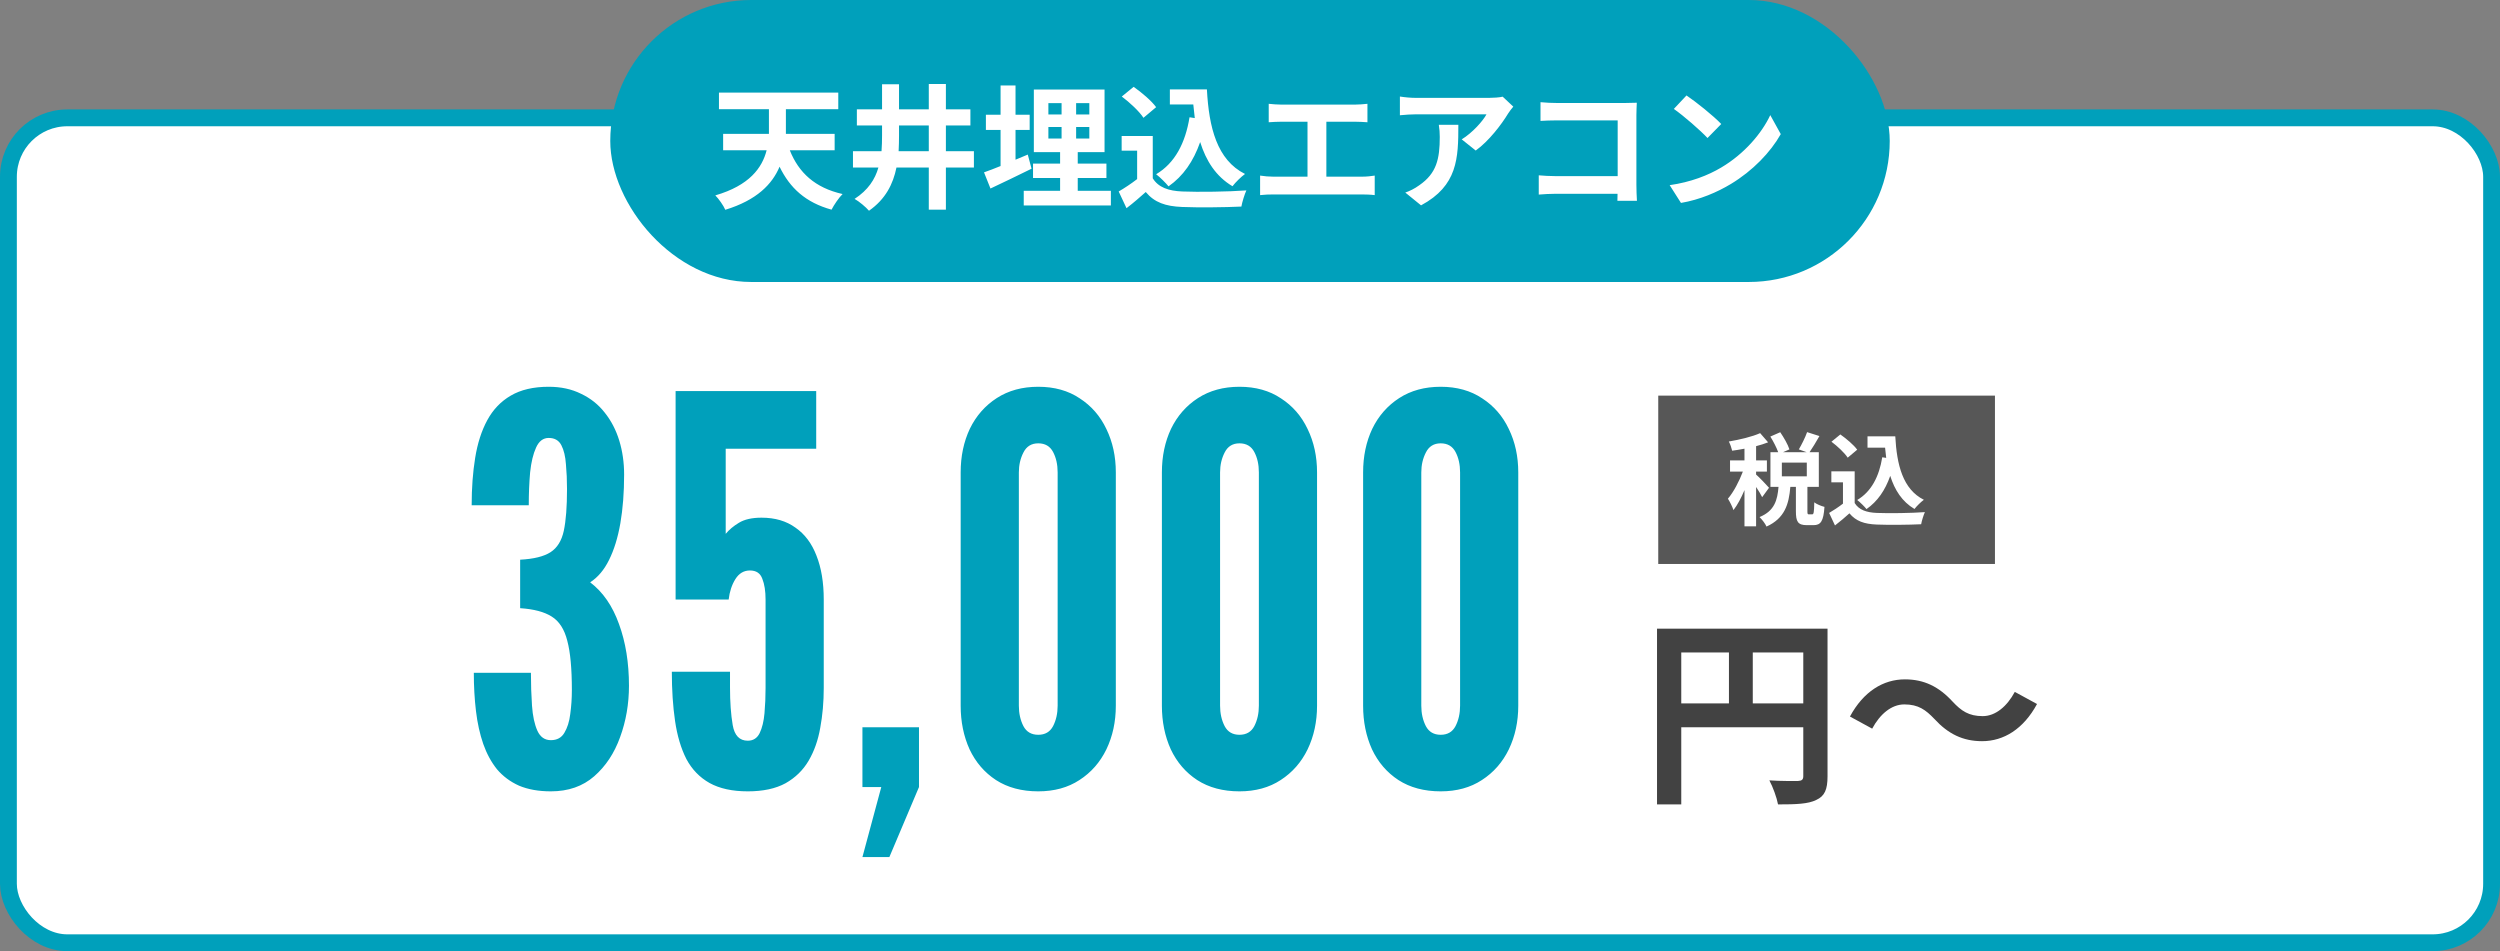
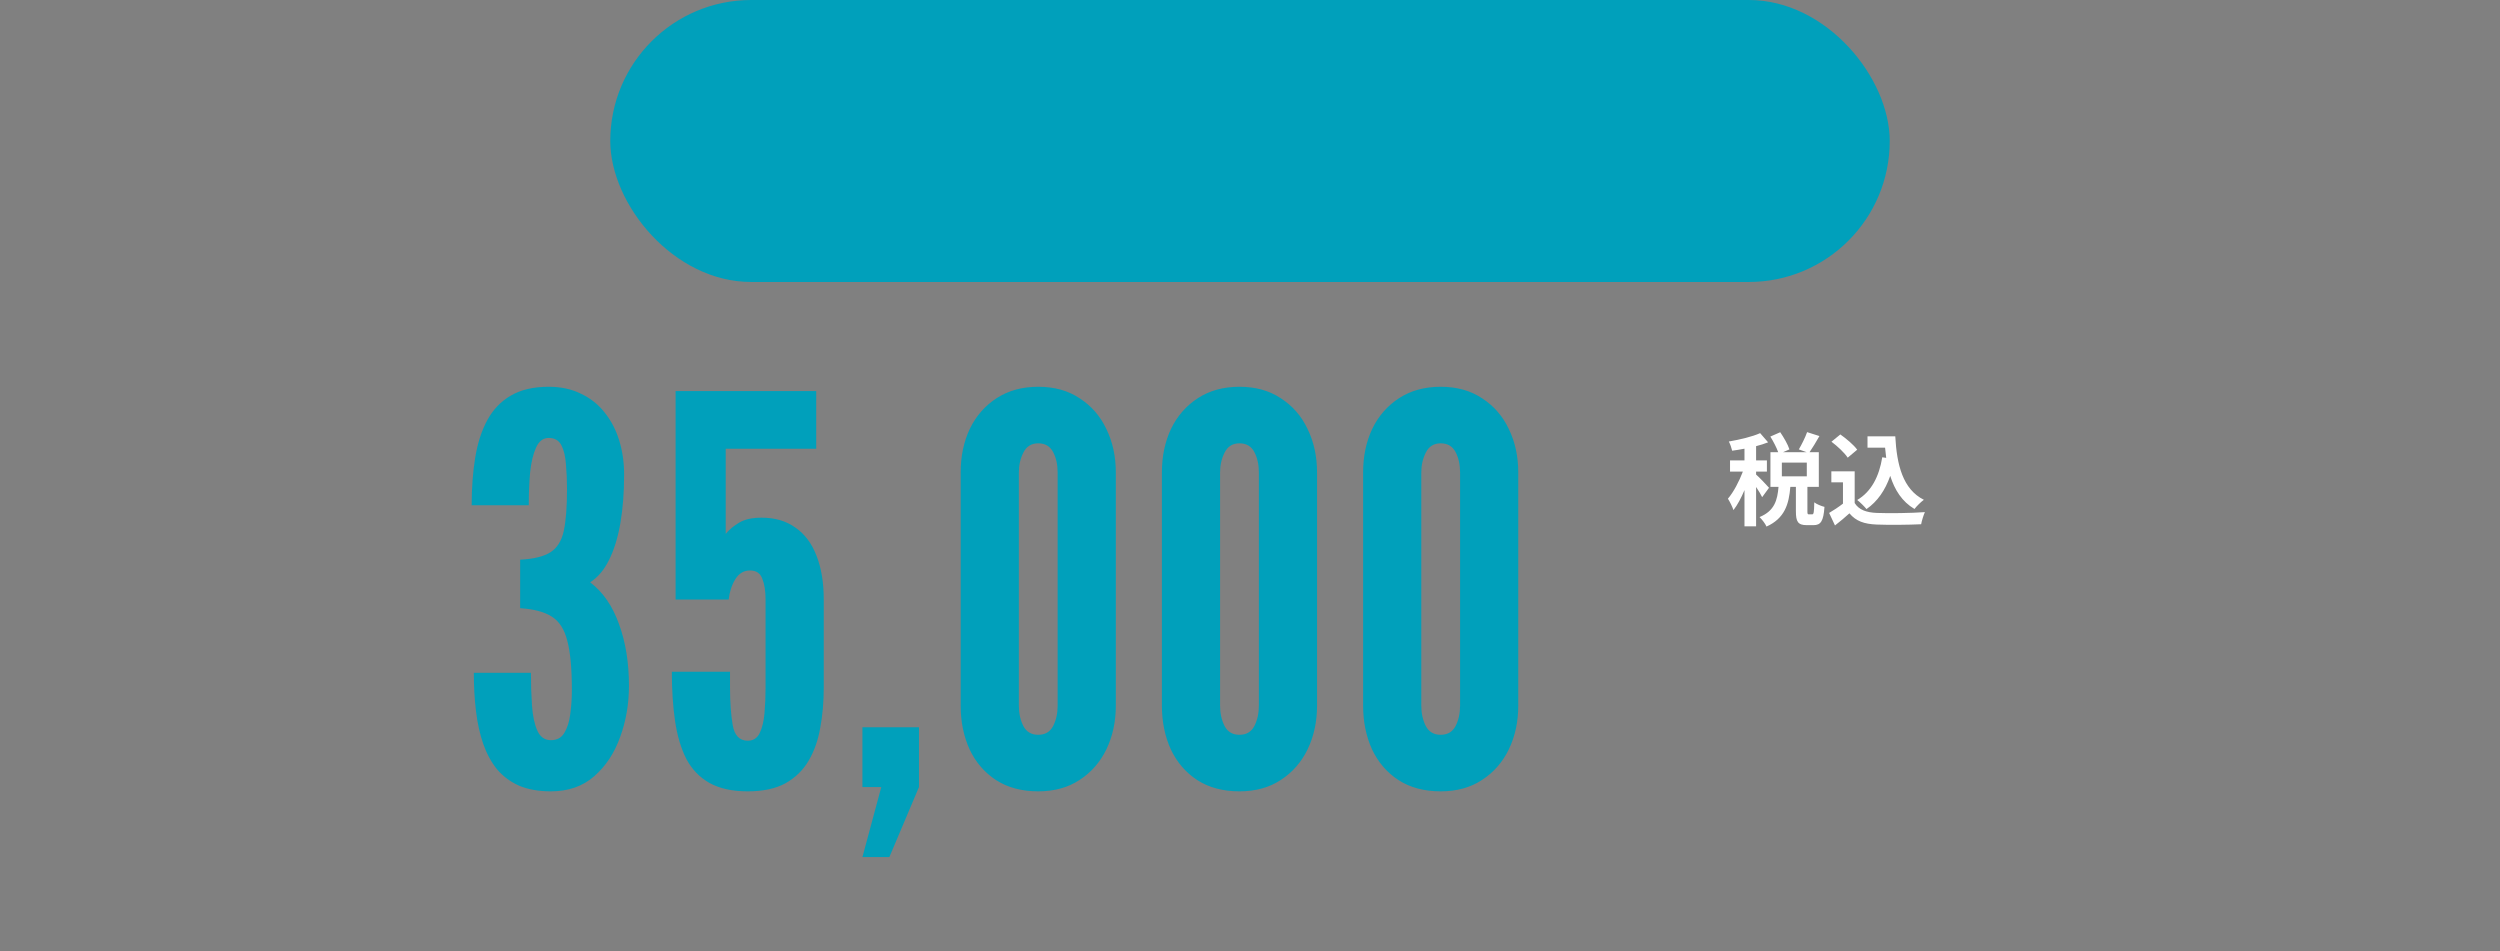
<svg xmlns="http://www.w3.org/2000/svg" width="594" height="226" viewBox="0 0 594 226" fill="none">
  <rect x="0" y="0" width="594" height="226" fill="#808080" stroke="none" />
-   <rect x="2" y="28" width="590" height="196" rx="14" fill="white" stroke="#00A0BB" stroke-width="4" />
  <rect x="145" width="304" height="67" rx="33.5" fill="#00A0BB" />
-   <path d="M198.312 35.704V31.8H186.728V30.872V25.944H199.176V22.008H170.824V25.944H182.696V30.872C182.696 31.192 182.696 31.48 182.696 31.8H171.816V35.704H182.152C181.096 39.864 178.088 44.056 169.96 46.424C170.76 47.224 171.912 48.856 172.328 49.848C179.848 47.544 183.496 43.736 185.224 39.608C187.688 44.696 191.432 48.12 197.576 49.816C198.152 48.696 199.304 46.968 200.2 46.104C193.64 44.632 189.768 41.016 187.656 35.704H198.312ZM213.512 35.928C213.576 34.68 213.608 33.432 213.608 32.184V29.816H220.68V35.928H213.512ZM231.4 35.928H224.744V29.816H230.568V25.976H224.744V19.96H220.68V25.976H213.608V20.024H209.576V25.976H203.592V29.816H209.576V32.152C209.576 33.432 209.544 34.68 209.448 35.928H202.664V39.8H208.712C207.912 42.616 206.248 45.176 203.048 47.256C204.136 47.864 205.736 49.208 206.472 50.072C210.408 47.32 212.2 43.736 213 39.8H220.68V49.816H224.744V39.8H231.4V35.928ZM244.2 36.728L241.288 37.944V30.872H244.648V27.256H241.288V20.312H237.736V27.256H234.248V30.872H237.736V39.448C236.232 40.056 234.92 40.568 233.8 40.952L235.336 44.792C238.216 43.448 241.768 41.72 245.096 40.088L244.2 36.728ZM249.096 30.168H252.232V32.92H249.096V30.168ZM249.096 24.504H252.232V27.192H249.096V24.504ZM258.824 27.192H255.688V24.504H258.824V27.192ZM258.824 32.92H255.688V30.168H258.824V32.92ZM256.072 45.336V42.296H262.888V38.872H256.072V36.152H262.44V21.272H245.64V36.152H251.88V38.872H245.448V42.296H251.88V45.336H243.24V48.824H263.944V45.336H256.072ZM282.632 27.864C281.64 33.976 279.176 38.744 274.696 41.4C275.592 42.072 277.064 43.544 277.64 44.28C281.128 41.848 283.56 38.328 285.16 33.752C286.568 38.232 288.904 41.912 292.84 44.248C293.544 43.32 294.92 41.976 295.816 41.336C289.16 38.008 287.24 30.296 286.76 21.24H277.96V24.824H283.528C283.624 25.912 283.752 27 283.88 28.056L282.632 27.864ZM274.696 25.464C273.608 23.96 271.272 21.976 269.352 20.632L266.536 22.936C268.424 24.344 270.696 26.456 271.688 27.992L274.696 25.464ZM273.896 32.312H266.504V35.8H270.184V42.552C268.776 43.64 267.176 44.696 265.8 45.496L267.656 49.464C269.416 48.12 270.824 46.872 272.232 45.624C274.312 48.12 276.936 49.016 280.872 49.176C284.68 49.336 291.112 49.272 294.952 49.08C295.144 47.992 295.72 46.136 296.136 45.24C291.88 45.56 284.68 45.656 280.936 45.496C277.608 45.368 275.208 44.504 273.896 42.36V32.312ZM301.448 24.664V29.048C302.248 28.984 303.624 28.92 304.488 28.92H310.664V41.976H302.536C301.544 41.976 300.392 41.88 299.4 41.72V46.36C300.456 46.232 301.576 46.2 302.536 46.2H323.624C324.36 46.2 325.704 46.232 326.632 46.36V41.72C325.8 41.848 324.776 41.976 323.624 41.976H315.144V28.92H321.896C322.824 28.92 323.944 28.984 324.904 29.048V24.664C323.976 24.76 322.856 24.856 321.896 24.856H304.488C303.592 24.856 302.28 24.76 301.448 24.664ZM359.56 25.336L357.032 22.968C356.424 23.16 354.664 23.256 353.768 23.256H336.52C335.176 23.256 333.832 23.128 332.616 22.936V27.384C334.12 27.256 335.176 27.16 336.52 27.16H353.192C352.36 28.728 349.864 31.544 347.304 33.112L350.632 35.768C353.768 33.528 356.808 29.496 358.312 27C358.6 26.52 359.208 25.752 359.56 25.336ZM346.504 29.656H341.864C342.024 30.68 342.088 31.544 342.088 32.536C342.088 37.784 341.32 41.176 337.256 43.992C336.072 44.856 334.92 45.4 333.896 45.752L337.64 48.792C346.344 44.12 346.504 37.592 346.504 29.656ZM366.024 24.28V28.728C366.92 28.664 368.648 28.6 369.992 28.6H384.36V41.848H369.608C368.168 41.848 366.728 41.752 365.608 41.656V46.232C366.664 46.136 368.488 46.04 369.736 46.04H384.328C384.328 46.648 384.328 47.192 384.296 47.704H388.936C388.872 46.744 388.808 45.048 388.808 43.928V27.352C388.808 26.424 388.872 25.144 388.904 24.408C388.36 24.44 387.016 24.472 386.088 24.472H369.96C368.872 24.472 367.208 24.408 366.024 24.28ZM400.712 22.68L397.704 25.88C400.04 27.512 404.04 31 405.704 32.792L408.968 29.464C407.112 27.512 402.952 24.184 400.712 22.68ZM396.712 43.992L399.4 48.216C403.912 47.448 408.04 45.656 411.272 43.704C416.424 40.6 420.68 36.184 423.112 31.864L420.616 27.352C418.6 31.672 414.44 36.568 408.968 39.8C405.864 41.656 401.704 43.288 396.712 43.992Z" fill="white" />
  <path d="M130.883 188.024C127.982 188.024 125.465 187.576 123.331 186.68C121.241 185.741 119.491 184.44 118.083 182.776C116.718 181.069 115.63 179.064 114.819 176.76C114.009 174.413 113.433 171.811 113.091 168.952C112.75 166.093 112.579 163.064 112.579 159.864H126.147C126.147 162.595 126.233 165.197 126.403 167.672C126.574 170.104 127.001 172.088 127.683 173.624C128.366 175.117 129.433 175.864 130.883 175.864C132.334 175.864 133.401 175.288 134.083 174.136C134.809 172.941 135.278 171.448 135.491 169.656C135.747 167.821 135.875 165.923 135.875 163.96C135.875 158.84 135.513 154.936 134.787 152.248C134.105 149.517 132.867 147.597 131.075 146.488C129.326 145.379 126.83 144.717 123.587 144.504V132.984C126.83 132.813 129.241 132.216 130.819 131.192C132.398 130.168 133.443 128.483 133.955 126.136C134.467 123.747 134.723 120.44 134.723 116.216C134.723 114.125 134.638 112.163 134.467 110.328C134.339 108.451 133.977 106.936 133.379 105.784C132.782 104.632 131.779 104.056 130.371 104.056C129.049 104.056 128.046 104.824 127.363 106.36C126.681 107.853 126.211 109.816 125.955 112.248C125.742 114.68 125.635 117.283 125.635 120.056H112.067C112.067 115.96 112.345 112.205 112.899 108.792C113.454 105.336 114.414 102.349 115.779 99.832C117.145 97.315 119.001 95.373 121.347 94.008C123.737 92.6 126.745 91.896 130.371 91.896C133.273 91.896 135.833 92.451 138.051 93.56C140.313 94.627 142.19 96.12 143.683 98.04C145.219 99.96 146.371 102.179 147.139 104.696C147.907 107.213 148.291 109.901 148.291 112.76C148.291 117.027 147.993 120.888 147.395 124.344C146.798 127.757 145.902 130.659 144.707 133.048C143.555 135.395 142.062 137.165 140.227 138.36C143.257 140.664 145.539 143.971 147.075 148.28C148.654 152.589 149.443 157.475 149.443 162.936C149.443 167.245 148.739 171.32 147.331 175.16C145.966 178.957 143.918 182.051 141.187 184.44C138.457 186.829 135.022 188.024 130.883 188.024ZM177.675 188.024C174.006 188.024 170.977 187.363 168.587 186.04C166.241 184.717 164.406 182.819 163.083 180.344C161.803 177.827 160.907 174.819 160.395 171.32C159.883 167.821 159.627 163.917 159.627 159.608H173.451V163.32C173.451 166.819 173.665 169.805 174.091 172.28C174.518 174.755 175.713 175.992 177.675 175.992C178.955 175.992 179.894 175.395 180.491 174.2C181.089 172.963 181.473 171.384 181.643 169.464C181.814 167.544 181.899 165.539 181.899 163.448V142.456C181.899 140.451 181.643 138.808 181.131 137.528C180.662 136.205 179.681 135.544 178.187 135.544C176.737 135.544 175.585 136.227 174.731 137.592C173.878 138.957 173.345 140.579 173.131 142.456H160.523V92.92H193.931V106.616H172.427V126.84C173.238 125.859 174.283 124.984 175.563 124.216C176.886 123.405 178.678 123 180.939 123C184.139 123 186.827 123.789 189.003 125.368C191.222 126.904 192.886 129.123 193.995 132.024C195.147 134.925 195.723 138.403 195.723 142.456V163.448C195.723 166.776 195.446 169.933 194.891 172.92C194.379 175.864 193.462 178.467 192.139 180.728C190.817 182.989 188.982 184.781 186.635 186.104C184.289 187.384 181.302 188.024 177.675 188.024ZM204.913 203.64L209.393 187H204.913V172.792H218.353V187L211.313 203.64H204.913ZM246.688 188.024C242.763 188.024 239.414 187.128 236.64 185.336C233.91 183.544 231.819 181.112 230.368 178.04C228.96 174.925 228.256 171.469 228.256 167.672V112.248C228.256 108.408 228.982 104.952 230.432 101.88C231.926 98.808 234.059 96.376 236.832 94.584C239.606 92.792 242.891 91.896 246.688 91.896C250.528 91.896 253.814 92.813 256.544 94.648C259.318 96.44 261.43 98.872 262.88 101.944C264.374 105.016 265.12 108.451 265.12 112.248V167.672C265.12 171.469 264.374 174.925 262.88 178.04C261.387 181.112 259.254 183.544 256.48 185.336C253.75 187.128 250.486 188.024 246.688 188.024ZM246.688 174.584C248.31 174.584 249.483 173.901 250.208 172.536C250.934 171.128 251.296 169.507 251.296 167.672V112.248C251.296 110.371 250.934 108.749 250.208 107.384C249.483 106.019 248.31 105.336 246.688 105.336C245.067 105.336 243.894 106.061 243.168 107.512C242.443 108.92 242.08 110.499 242.08 112.248V167.672C242.08 169.507 242.443 171.128 243.168 172.536C243.894 173.901 245.067 174.584 246.688 174.584ZM294.498 188.024C290.573 188.024 287.224 187.128 284.45 185.336C281.72 183.544 279.629 181.112 278.178 178.04C276.77 174.925 276.066 171.469 276.066 167.672V112.248C276.066 108.408 276.792 104.952 278.242 101.88C279.736 98.808 281.869 96.376 284.642 94.584C287.416 92.792 290.701 91.896 294.498 91.896C298.339 91.896 301.624 92.813 304.354 94.648C307.128 96.44 309.24 98.872 310.691 101.944C312.184 105.016 312.931 108.451 312.931 112.248V167.672C312.931 171.469 312.184 174.925 310.691 178.04C309.197 181.112 307.064 183.544 304.291 185.336C301.56 187.128 298.296 188.024 294.498 188.024ZM294.498 174.584C296.12 174.584 297.293 173.901 298.018 172.536C298.744 171.128 299.107 169.507 299.107 167.672V112.248C299.107 110.371 298.744 108.749 298.018 107.384C297.293 106.019 296.12 105.336 294.498 105.336C292.877 105.336 291.704 106.061 290.979 107.512C290.253 108.92 289.89 110.499 289.89 112.248V167.672C289.89 169.507 290.253 171.128 290.979 172.536C291.704 173.901 292.877 174.584 294.498 174.584ZM342.308 188.024C338.383 188.024 335.034 187.128 332.26 185.336C329.53 183.544 327.439 181.112 325.988 178.04C324.58 174.925 323.876 171.469 323.876 167.672V112.248C323.876 108.408 324.602 104.952 326.052 101.88C327.546 98.808 329.679 96.376 332.452 94.584C335.226 92.792 338.511 91.896 342.308 91.896C346.148 91.896 349.434 92.813 352.164 94.648C354.938 96.44 357.05 98.872 358.5 101.944C359.994 105.016 360.74 108.451 360.74 112.248V167.672C360.74 171.469 359.994 174.925 358.5 178.04C357.007 181.112 354.874 183.544 352.1 185.336C349.37 187.128 346.106 188.024 342.308 188.024ZM342.308 174.584C343.93 174.584 345.103 173.901 345.828 172.536C346.554 171.128 346.916 169.507 346.916 167.672V112.248C346.916 110.371 346.554 108.749 345.828 107.384C345.103 106.019 343.93 105.336 342.308 105.336C340.687 105.336 339.514 106.061 338.788 107.512C338.063 108.92 337.7 110.499 337.7 112.248V167.672C337.7 169.507 338.063 171.128 338.788 172.536C339.514 173.901 340.687 174.584 342.308 174.584Z" fill="#00A0BB" />
-   <path d="M416.461 167.128V155.032H428.461V167.128H416.461ZM399.469 155.032H410.797V167.128H399.469V155.032ZM434.221 149.368H393.709V191.128H399.469V172.792H428.461V184.408C428.461 185.224 428.125 185.512 427.213 185.56C426.253 185.56 423.133 185.608 420.397 185.416C421.213 186.904 422.173 189.544 422.461 191.128C426.733 191.128 429.613 191.032 431.533 190.072C433.549 189.16 434.221 187.576 434.221 184.456V149.368ZM459.613 170.824C462.877 174.376 466.381 176.104 470.941 176.104C476.077 176.104 480.781 173.224 483.997 167.272L478.717 164.392C476.893 167.8 474.157 170.152 471.085 170.152C467.773 170.152 465.997 168.904 463.933 166.696C460.669 163.144 457.165 161.416 452.605 161.416C447.469 161.416 442.765 164.296 439.549 170.248L444.829 173.128C446.653 169.72 449.389 167.368 452.461 167.368C455.821 167.368 457.549 168.664 459.613 170.824Z" fill="#424242" />
-   <rect x="394" y="94" width="80" height="40" fill="#575757" />
  <path d="M420.32 115.896C419.864 115.368 417.896 113.28 417.248 112.752V112.056H419.816V109.392H417.248V106.008C418.28 105.744 419.24 105.432 420.104 105.096L418.208 102.912C416.36 103.752 413.408 104.448 410.768 104.904C411.08 105.48 411.416 106.44 411.56 107.088C412.496 106.968 413.48 106.8 414.488 106.608V109.392H411.056V112.056H414.104C413.216 114.384 411.896 116.928 410.552 118.488C411.008 119.208 411.608 120.384 411.872 121.2C412.808 120 413.72 118.296 414.488 116.448V125.064H417.248V115.704C417.824 116.568 418.4 117.504 418.688 118.128L420.32 115.896ZM429.296 113.184H423.368V109.92H429.296V113.184ZM429.8 122.208C429.488 122.208 429.44 122.136 429.44 121.416V115.68H432.152V107.448H429.944C430.64 106.44 431.504 105 432.296 103.608L429.368 102.672C428.936 103.92 428.072 105.648 427.4 106.776L429.272 107.448H423.632L425.168 106.776C424.808 105.624 423.848 103.968 422.984 102.696L420.632 103.728C421.352 104.88 422.12 106.368 422.504 107.448H420.656V115.68H422.576C422.312 118.824 421.64 121.392 418.064 122.856C418.64 123.408 419.432 124.416 419.72 125.112C424.04 123.168 425.048 119.808 425.384 115.68H426.704V121.44C426.704 123.936 427.16 124.776 429.296 124.776H430.88C432.608 124.776 433.256 123.864 433.496 120.432C432.776 120.264 431.6 119.784 431.072 119.352C431.024 121.848 430.928 122.208 430.568 122.208H429.8ZM447.224 108.648C446.48 113.232 444.632 116.808 441.272 118.8C441.944 119.304 443.048 120.408 443.48 120.96C446.096 119.136 447.92 116.496 449.12 113.064C450.176 116.424 451.928 119.184 454.88 120.936C455.408 120.24 456.44 119.232 457.112 118.752C452.12 116.256 450.68 110.472 450.32 103.68H443.72V106.368H447.896C447.968 107.184 448.064 108 448.16 108.792L447.224 108.648ZM441.272 106.848C440.456 105.72 438.704 104.232 437.264 103.224L435.152 104.952C436.568 106.008 438.272 107.592 439.016 108.744L441.272 106.848ZM440.672 111.984H435.128V114.6H437.888V119.664C436.832 120.48 435.632 121.272 434.6 121.872L435.992 124.848C437.312 123.84 438.368 122.904 439.424 121.968C440.984 123.84 442.952 124.512 445.904 124.632C448.76 124.752 453.584 124.704 456.464 124.56C456.608 123.744 457.04 122.352 457.352 121.68C454.16 121.92 448.76 121.992 445.952 121.872C443.456 121.776 441.656 121.128 440.672 119.52V111.984Z" fill="white" />
</svg>